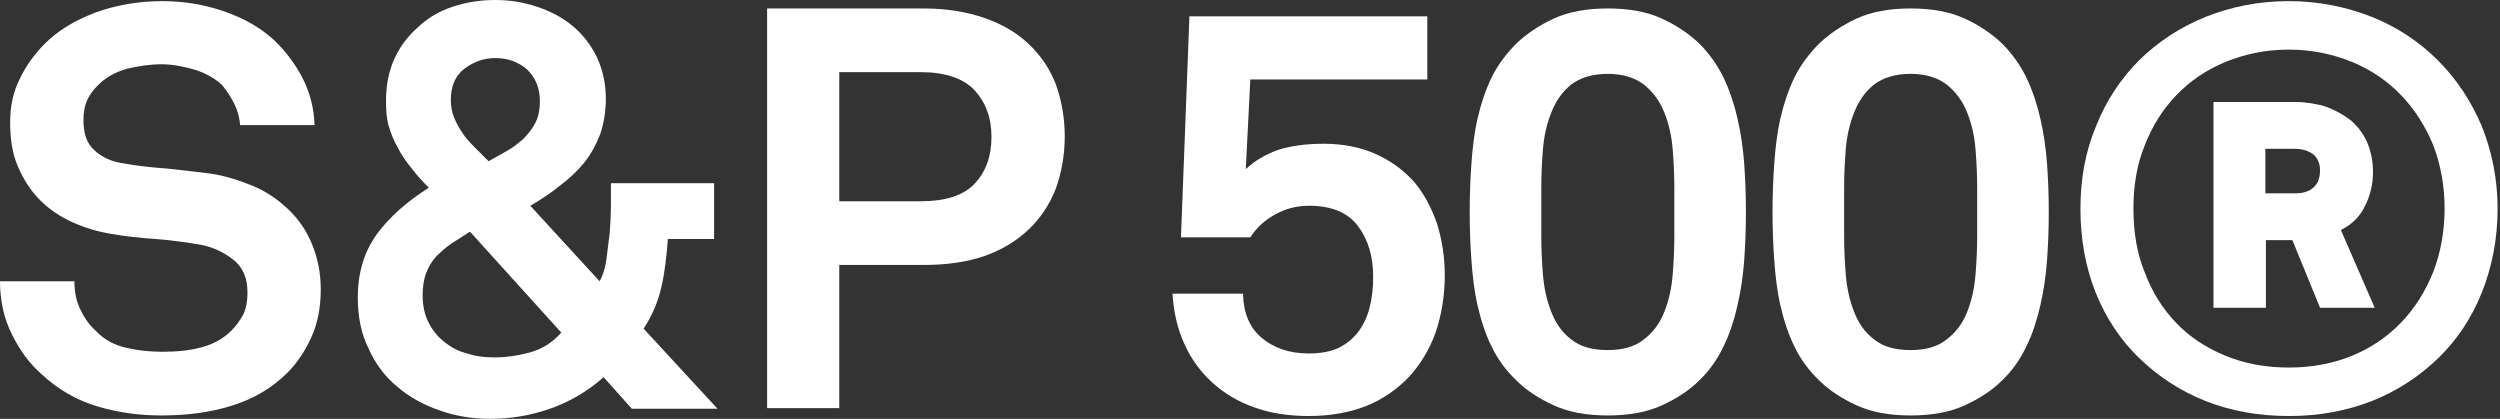
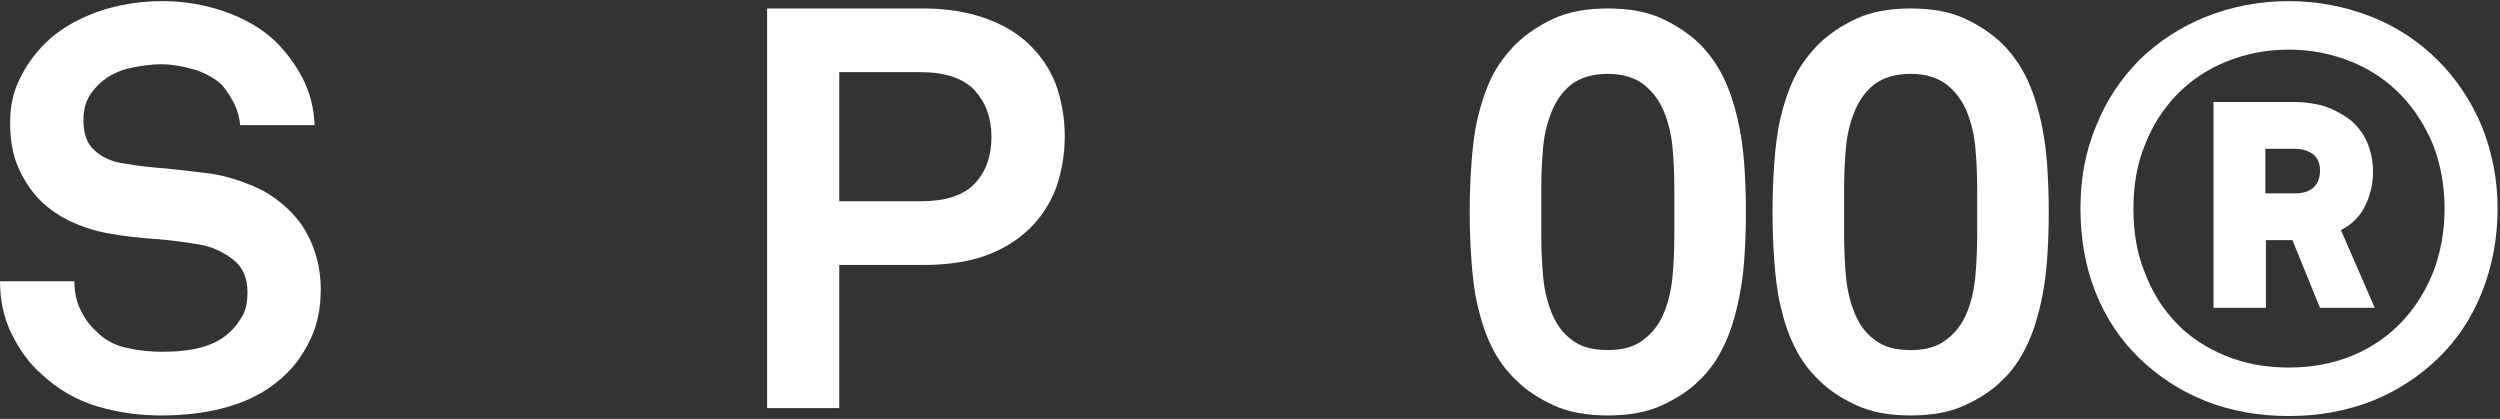
<svg xmlns="http://www.w3.org/2000/svg" width="382" height="64" viewBox="0 0 382 64" fill="none">
  <rect x="0" y="0" width="382" height="64" fill="#333333" stroke="none" />
  <path d="M381.633 31.87C381.633 36.522 380.772 40.829 379.221 44.705C377.671 48.581 375.431 51.94 372.589 54.697C369.746 57.453 366.387 59.693 362.511 61.243C358.548 62.794 354.328 63.569 349.762 63.569C345.111 63.569 340.804 62.794 336.928 61.243C333.052 59.693 329.692 57.453 326.85 54.697C324.007 51.94 321.768 48.581 320.217 44.705C318.667 40.829 317.892 36.522 317.892 31.87C317.892 27.305 318.667 23.084 320.303 19.208C321.854 15.332 324.093 11.973 326.936 9.13C329.779 6.374 333.138 4.134 337.014 2.584C340.89 1.033 345.111 0.172 349.762 0.172C354.242 0.172 358.462 1.033 362.425 2.584C366.301 4.134 369.66 6.374 372.503 9.216C375.345 12.059 377.585 15.418 379.221 19.294C380.772 23.171 381.633 27.391 381.633 31.87ZM373.536 31.87C373.536 28.425 372.933 25.152 371.814 22.223C370.608 19.294 368.971 16.71 366.904 14.557C364.836 12.403 362.338 10.681 359.41 9.475C356.481 8.269 353.208 7.58 349.762 7.58C346.145 7.58 342.958 8.269 340.029 9.475C337.1 10.681 334.602 12.403 332.535 14.557C330.468 16.71 328.831 19.294 327.711 22.223C326.505 25.152 325.989 28.425 325.989 31.87C325.989 35.402 326.505 38.675 327.711 41.604C328.831 44.619 330.468 47.203 332.535 49.356C334.602 51.51 337.1 53.146 340.029 54.352C342.958 55.558 346.145 56.161 349.762 56.161C353.208 56.161 356.481 55.558 359.41 54.352C362.338 53.146 364.836 51.424 366.904 49.27C368.971 47.117 370.608 44.533 371.814 41.518C372.933 38.589 373.536 35.316 373.536 31.87ZM354.5 47.031L350.279 36.694H346.231V47.031H338.22V15.59H350.71C352.347 15.59 353.897 15.849 355.361 16.279C356.74 16.796 358.032 17.485 359.151 18.347C360.185 19.208 361.046 20.328 361.649 21.62C362.252 22.998 362.597 24.549 362.597 26.271C362.597 28.166 362.166 29.889 361.391 31.44C360.616 33.076 359.41 34.282 357.687 35.144L362.855 47.031H354.5ZM354.5 26.013C354.5 24.893 354.069 24.032 353.38 23.515C352.605 22.998 351.744 22.74 350.71 22.74H346.145V29.545H350.71C351.83 29.545 352.777 29.286 353.466 28.683C354.155 28.08 354.5 27.219 354.5 26.013Z" fill="white" />
  <path d="M313.051 32.388C313.051 34.886 312.965 37.297 312.793 39.709C312.62 42.121 312.276 44.447 311.759 46.686C311.242 48.926 310.553 51.079 309.606 52.974C308.658 54.956 307.452 56.678 305.902 58.143C304.351 59.693 302.456 60.899 300.217 61.933C297.977 62.966 295.221 63.483 291.947 63.483C288.674 63.483 285.918 62.966 283.678 61.933C281.439 60.899 279.544 59.693 277.993 58.143C276.443 56.678 275.151 54.956 274.203 52.974C273.256 51.079 272.566 48.926 272.05 46.686C271.533 44.447 271.274 42.121 271.102 39.709C270.93 37.297 270.844 34.886 270.844 32.388C270.844 29.976 270.93 27.478 271.102 25.066C271.274 22.654 271.533 20.328 272.05 18.089C272.566 15.849 273.256 13.782 274.203 11.801C275.151 9.906 276.443 8.183 277.993 6.633C279.544 5.168 281.439 3.876 283.678 2.842C285.918 1.809 288.674 1.292 291.947 1.292C295.221 1.292 297.977 1.809 300.217 2.842C302.456 3.876 304.351 5.168 305.902 6.633C307.452 8.183 308.658 9.906 309.606 11.801C310.553 13.782 311.242 15.849 311.759 18.089C312.276 20.328 312.62 22.654 312.793 25.066C312.965 27.478 313.051 29.976 313.051 32.388ZM302.112 28.684C302.112 26.789 302.025 24.808 301.853 22.74C301.681 20.673 301.25 18.864 300.561 17.141C299.872 15.418 298.838 14.04 297.46 12.921C296.082 11.887 294.273 11.284 291.947 11.284C289.536 11.284 287.727 11.887 286.348 12.921C284.97 14.04 284.023 15.418 283.334 17.141C282.645 18.864 282.214 20.673 282.042 22.74C281.869 24.808 281.783 26.789 281.783 28.684V36.092C281.783 37.986 281.869 39.968 282.042 42.035C282.214 44.102 282.645 45.997 283.334 47.72C284.023 49.443 284.97 50.821 286.348 51.855C287.727 52.974 289.536 53.491 291.947 53.491C294.273 53.491 296.082 52.974 297.46 51.855C298.838 50.821 299.872 49.443 300.561 47.72C301.25 45.997 301.681 44.102 301.853 42.035C302.025 39.968 302.112 37.986 302.112 36.092V28.684Z" fill="white" />
  <path d="M266.778 32.388C266.778 34.886 266.691 37.297 266.519 39.709C266.347 42.121 266.002 44.447 265.486 46.686C264.969 48.926 264.28 51.079 263.332 52.974C262.385 54.956 261.179 56.678 259.628 58.143C258.078 59.693 256.183 60.899 253.943 61.933C251.704 62.966 248.947 63.483 245.674 63.483C242.401 63.483 239.644 62.966 237.405 61.933C235.165 60.899 233.27 59.693 231.72 58.143C230.169 56.678 228.877 54.956 227.93 52.974C226.982 51.079 226.293 48.926 225.776 46.686C225.259 44.447 225.001 42.121 224.829 39.709C224.656 37.297 224.57 34.886 224.57 32.388C224.57 29.976 224.656 27.478 224.829 25.066C225.001 22.654 225.259 20.328 225.776 18.089C226.293 15.849 226.982 13.782 227.93 11.801C228.877 9.906 230.169 8.183 231.72 6.633C233.27 5.168 235.165 3.876 237.405 2.842C239.644 1.809 242.401 1.292 245.674 1.292C248.947 1.292 251.704 1.809 253.943 2.842C256.183 3.876 258.078 5.168 259.628 6.633C261.179 8.183 262.385 9.906 263.332 11.801C264.28 13.782 264.969 15.849 265.486 18.089C266.002 20.328 266.347 22.654 266.519 25.066C266.691 27.478 266.778 29.976 266.778 32.388ZM255.838 28.684C255.838 26.789 255.752 24.808 255.58 22.74C255.407 20.673 254.977 18.864 254.288 17.141C253.599 15.418 252.565 14.04 251.187 12.921C249.809 11.887 248 11.284 245.674 11.284C243.262 11.284 241.453 11.887 240.075 12.921C238.697 14.04 237.749 15.418 237.06 17.141C236.371 18.864 235.94 20.673 235.768 22.74C235.596 24.808 235.51 26.789 235.51 28.684V36.092C235.51 37.986 235.596 39.968 235.768 42.035C235.94 44.102 236.371 45.997 237.06 47.72C237.749 49.443 238.697 50.821 240.075 51.855C241.453 52.974 243.262 53.491 245.674 53.491C248 53.491 249.809 52.974 251.187 51.855C252.565 50.821 253.599 49.443 254.288 47.72C254.977 45.997 255.407 44.102 255.58 42.035C255.752 39.968 255.838 37.986 255.838 36.092V28.684Z" fill="white" />
-   <path d="M220.764 42.034C220.764 45.221 220.248 48.15 219.386 50.734C218.439 53.404 217.061 55.644 215.338 57.539C213.529 59.434 211.376 60.984 208.791 62.018C206.207 63.052 203.192 63.568 199.919 63.568C196.904 63.568 194.148 63.138 191.736 62.276C189.238 61.415 187.085 60.123 185.276 58.486C183.467 56.85 182.003 54.868 180.969 52.543C179.935 50.303 179.332 47.719 179.16 44.877H189.927C190.013 47.891 190.961 50.131 192.856 51.681C194.751 53.232 197.077 54.007 200.005 54.007C201.728 54.007 203.279 53.749 204.571 53.146C205.777 52.543 206.81 51.681 207.585 50.648C208.361 49.614 208.964 48.322 209.308 46.858C209.653 45.48 209.825 43.929 209.825 42.292C209.825 39.192 209.05 36.607 207.499 34.54C205.949 32.473 203.451 31.439 200.005 31.439C198.196 31.439 196.474 31.87 194.923 32.731C193.287 33.593 191.995 34.799 191.047 36.263H180.452L181.744 2.497H218.094V12.144H191.047L190.358 25.84C191.736 24.548 193.373 23.601 195.268 22.912C197.163 22.309 199.489 21.964 202.245 21.964C205.174 21.964 207.844 22.481 210.17 23.515C212.495 24.548 214.476 26.013 216.027 27.735C217.577 29.544 218.697 31.698 219.559 34.109C220.334 36.607 220.764 39.278 220.764 42.034Z" fill="white" />
  <path d="M162.695 20.845C162.695 23.774 162.179 26.444 161.317 28.856C160.37 31.268 158.991 33.335 157.183 35.058C155.374 36.781 153.134 38.159 150.464 39.106C147.707 40.054 144.606 40.484 141.161 40.484H128.24V62.363H117.215V1.292H141.161C144.606 1.292 147.707 1.809 150.464 2.756C153.134 3.704 155.374 4.996 157.183 6.719C158.991 8.441 160.37 10.422 161.317 12.834C162.179 15.246 162.695 17.916 162.695 20.845ZM151.497 20.931C151.497 18.003 150.636 15.677 148.913 13.782C147.191 11.973 144.434 11.025 140.73 11.025H128.24V30.751H140.73C144.434 30.751 147.191 29.89 148.913 28.081C150.636 26.272 151.497 23.86 151.497 20.931Z" fill="white" />
-   <path d="M96.536 62.45L92.229 57.626C89.731 59.865 86.974 61.416 84.046 62.45C81.117 63.483 78.016 64 74.915 64C72.159 64 69.575 63.569 67.163 62.708C64.665 61.847 62.511 60.641 60.703 59.09C58.807 57.54 57.343 55.559 56.309 53.233C55.19 50.993 54.673 48.409 54.673 45.48C54.673 41.69 55.62 38.503 57.602 35.747C59.583 33.077 62.253 30.751 65.526 28.684C64.493 27.65 63.631 26.703 62.856 25.669C61.995 24.635 61.305 23.602 60.789 22.568C60.186 21.534 59.755 20.501 59.41 19.295C59.066 18.175 58.98 16.883 58.98 15.419C58.98 13.007 59.41 10.853 60.272 8.958C61.133 7.063 62.339 5.513 63.889 4.135C65.354 2.756 67.077 1.723 69.144 1.034C71.211 0.345 73.365 0 75.69 0C77.93 0 79.997 0.345 82.064 1.034C84.132 1.723 85.941 2.67 87.491 3.962C89.042 5.254 90.248 6.805 91.195 8.7C92.056 10.595 92.573 12.662 92.573 15.074C92.573 17.141 92.229 18.95 91.712 20.501C91.109 22.051 90.334 23.515 89.3 24.808C88.266 26.1 86.974 27.305 85.596 28.339C84.218 29.459 82.668 30.493 81.031 31.44L91.626 42.983C92.143 42.035 92.487 40.915 92.659 39.623C92.832 38.331 93.004 36.953 93.176 35.489C93.262 34.11 93.349 32.818 93.349 31.44V27.995H109.112V36.522H102.048C101.876 38.934 101.618 41.346 101.101 43.672C100.584 46.083 99.636 48.237 98.344 50.218L109.628 62.45H96.536ZM82.495 15.505C82.495 13.437 81.806 11.801 80.514 10.595C79.222 9.475 77.585 8.872 75.69 8.872C73.882 8.872 72.331 9.475 70.953 10.509C69.575 11.542 68.885 13.179 68.885 15.246C68.885 16.28 69.058 17.141 69.402 18.003C69.747 18.864 70.264 19.725 70.781 20.501C71.297 21.276 71.986 21.965 72.675 22.654L74.657 24.635L77.413 23.085C78.361 22.568 79.222 21.879 79.997 21.19C80.686 20.501 81.289 19.725 81.806 18.778C82.237 17.917 82.495 16.797 82.495 15.505ZM71.814 35.402L68.972 37.211C68.11 37.814 67.335 38.503 66.646 39.193C65.957 39.968 65.44 40.829 65.096 41.777C64.751 42.724 64.579 43.844 64.579 45.05C64.579 46.6 64.837 47.978 65.44 49.184C66.043 50.39 66.818 51.424 67.852 52.199C68.885 53.061 70.005 53.663 71.383 54.008C72.675 54.439 74.054 54.611 75.518 54.611C77.327 54.611 79.136 54.353 81.031 53.836C82.84 53.319 84.39 52.371 85.768 50.821L71.814 35.402Z" fill="white" />
  <path d="M49.012 44.188C49.012 47.117 48.495 49.529 47.548 51.596C46.6 53.663 45.394 55.472 43.93 56.936C41.518 59.348 38.676 60.985 35.316 62.018C31.957 63.052 28.425 63.483 24.635 63.483C21.362 63.483 18.089 63.052 14.902 62.105C11.715 61.157 8.872 59.52 6.374 57.195C4.479 55.558 3.015 53.491 1.809 51.079C0.603 48.667 0 45.911 0 42.982H11.37C11.37 44.533 11.629 45.911 12.232 47.203C12.835 48.495 13.61 49.615 14.557 50.476C15.849 51.854 17.4 52.716 19.295 53.146C21.19 53.577 22.999 53.749 24.808 53.749C26.875 53.749 28.942 53.577 30.837 53.06C32.732 52.543 34.197 51.682 35.402 50.476C36.092 49.787 36.608 49.012 37.125 48.15C37.556 47.289 37.814 46.169 37.814 44.619C37.814 42.379 37.039 40.742 35.575 39.623C34.11 38.503 32.474 37.728 30.579 37.383C28.511 37.039 26.186 36.694 23.774 36.522C21.276 36.349 19.036 36.091 17.055 35.747C14.902 35.402 12.921 34.799 11.026 33.938C9.131 33.076 7.494 31.956 6.116 30.578C4.738 29.2 3.618 27.477 2.756 25.496C1.895 23.515 1.55 21.276 1.55 18.691C1.55 16.279 1.981 14.126 3.015 12.059C3.962 10.078 5.254 8.269 6.891 6.632C8.872 4.651 11.456 3.101 14.643 1.895C17.744 0.775 21.19 0.172 24.808 0.172C28.081 0.172 31.182 0.689 34.197 1.722C37.211 2.756 39.795 4.22 41.863 6.115C43.672 7.838 45.136 9.819 46.256 11.973C47.376 14.212 47.978 16.538 48.065 19.122H36.694C36.608 18.088 36.35 16.969 35.833 15.935C35.316 14.901 34.713 13.954 34.024 13.092C32.991 12.059 31.612 11.284 29.89 10.681C28.081 10.164 26.358 9.819 24.721 9.819C22.999 9.819 21.19 10.078 19.381 10.508C17.572 11.025 16.021 11.886 14.816 13.179C14.127 13.868 13.61 14.643 13.265 15.418C12.921 16.279 12.748 17.227 12.748 18.347C12.748 20.414 13.265 21.965 14.471 22.998C15.591 24.032 17.055 24.721 18.95 24.979C20.845 25.324 23.085 25.582 25.497 25.755C27.909 26.013 30.148 26.271 32.215 26.53C34.455 26.874 36.608 27.564 38.676 28.425C40.743 29.286 42.466 30.492 44.016 31.956C45.567 33.421 46.773 35.144 47.634 37.211C48.495 39.278 49.012 41.604 49.012 44.188Z" fill="white" />
</svg>